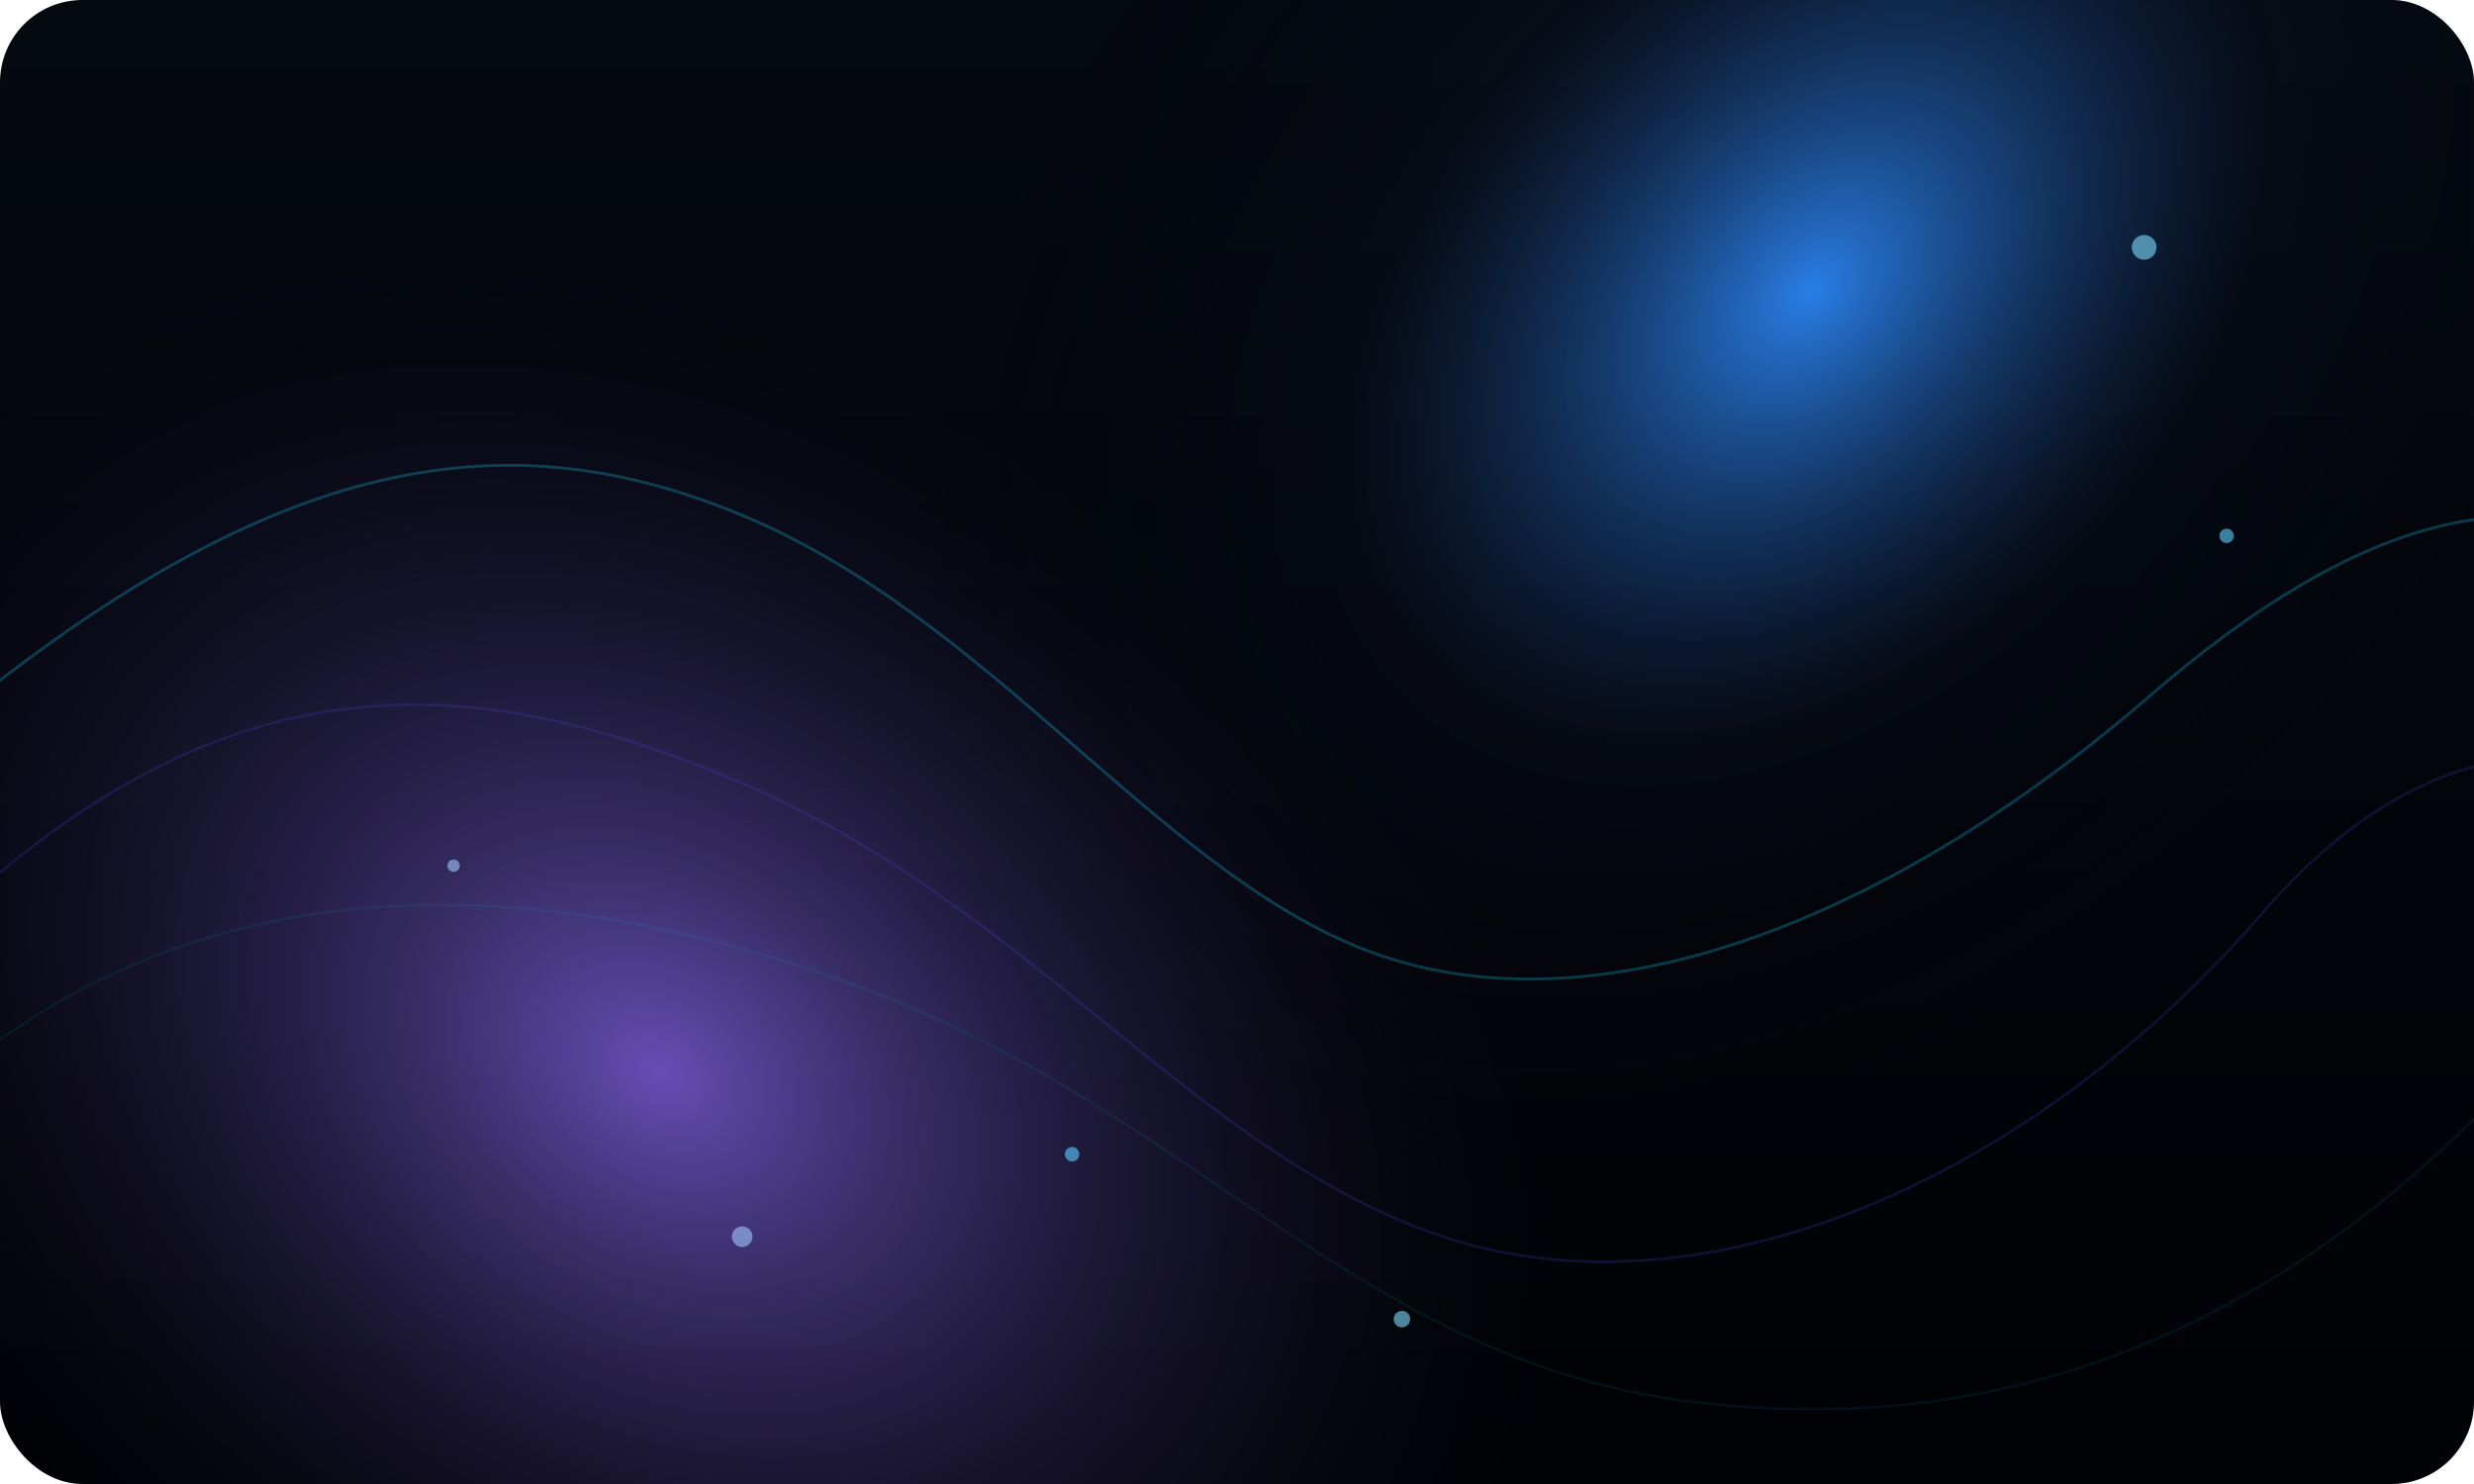
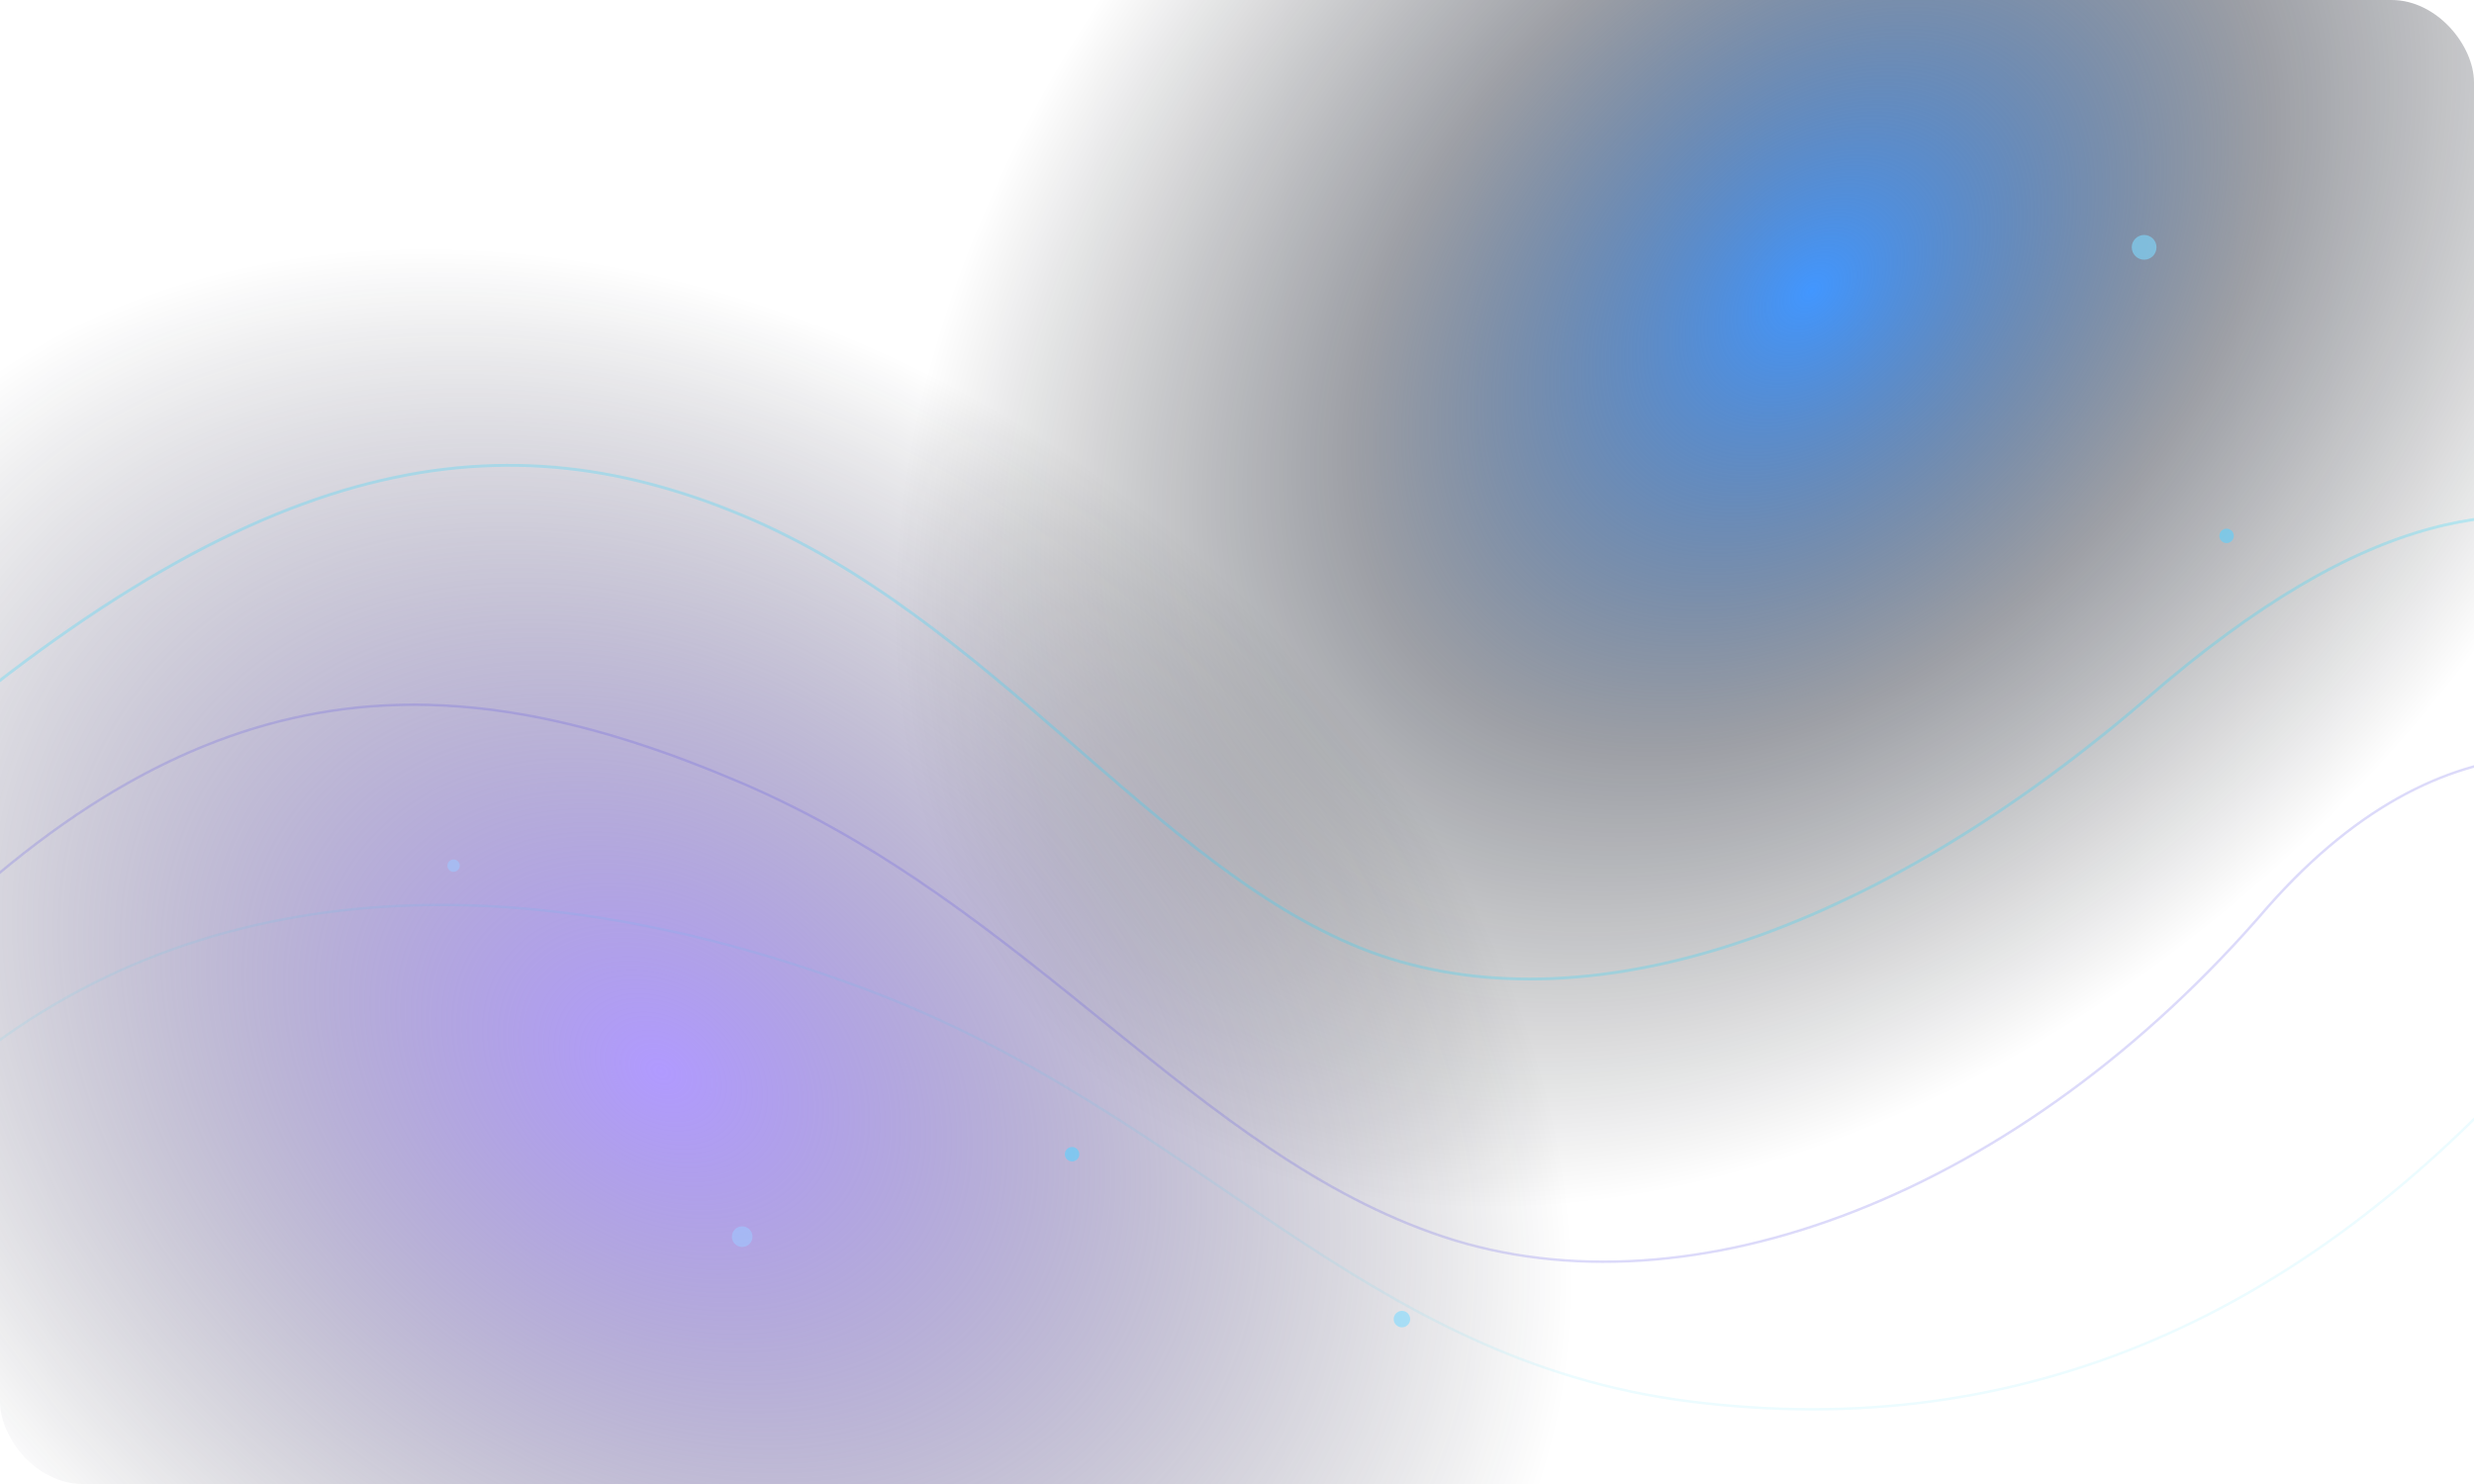
<svg xmlns="http://www.w3.org/2000/svg" width="1200" height="720" viewBox="0 0 1200 720" fill="none">
  <defs>
    <linearGradient id="team-bg" x1="0" y1="0" x2="0" y2="720" gradientUnits="userSpaceOnUse">
      <stop stop-color="#050910" />
      <stop offset="0.45" stop-color="#03050B" />
      <stop offset="1" stop-color="#010205" />
    </linearGradient>
    <radialGradient id="team-glow-blue" cx="0" cy="0" r="1" gradientUnits="userSpaceOnUse" gradientTransform="translate(880 140) rotate(135) scale(520 360)">
      <stop stop-color="#2D8BFF" stop-opacity="0.9" />
      <stop offset="0.5" stop-color="#0A1020" stop-opacity="0.4" />
      <stop offset="1" stop-color="#010205" stop-opacity="0" />
    </radialGradient>
    <radialGradient id="team-glow-magenta" cx="0" cy="0" r="1" gradientUnits="userSpaceOnUse" gradientTransform="translate(320 520) rotate(35) scale(480 360)">
      <stop stop-color="#8F6FFF" stop-opacity="0.7" />
      <stop offset="1" stop-color="#050910" stop-opacity="0" />
    </radialGradient>
  </defs>
-   <rect width="1200" height="720" rx="40" fill="url(#team-bg)" />
  <rect width="1200" height="720" rx="40" fill="url(#team-glow-blue)" />
  <rect width="1200" height="720" rx="40" fill="url(#team-glow-magenta)" />
  <g opacity="0.25">
    <path d="M-60 380C120 220 240 200 360 250C480 300 560 420 660 460C760 500 900 460 1040 340C1150 244 1220 240 1280 260" stroke="#1BD8FF" stroke-width="1.4" />
    <path d="M-40 460C100 320 220 320 360 380C500 440 580 560 700 600C820 640 980 580 1100 440C1190 338 1280 360 1340 400" stroke="#4F46E5" stroke-opacity="0.8" stroke-width="1.2" />
    <path d="M-20 520C100 420 260 420 420 480C580 540 660 660 820 680C980 700 1120 640 1240 500C1320 403 1400 420 1480 480" stroke="#00D1FF" stroke-opacity="0.3" stroke-width="1.2" />
  </g>
  <g opacity="0.6">
    <circle cx="1040" cy="120" r="6" fill="#7FDBFF" />
    <circle cx="1080" cy="260" r="3.5" fill="#5AD1FF" />
    <circle cx="360" cy="600" r="5" fill="#9FC6FF" />
    <circle cx="520" cy="560" r="3.5" fill="#5AD1FF" />
    <circle cx="680" cy="640" r="4" fill="#7FDBFF" />
    <circle cx="220" cy="420" r="3" fill="#9FC6FF" />
  </g>
</svg>